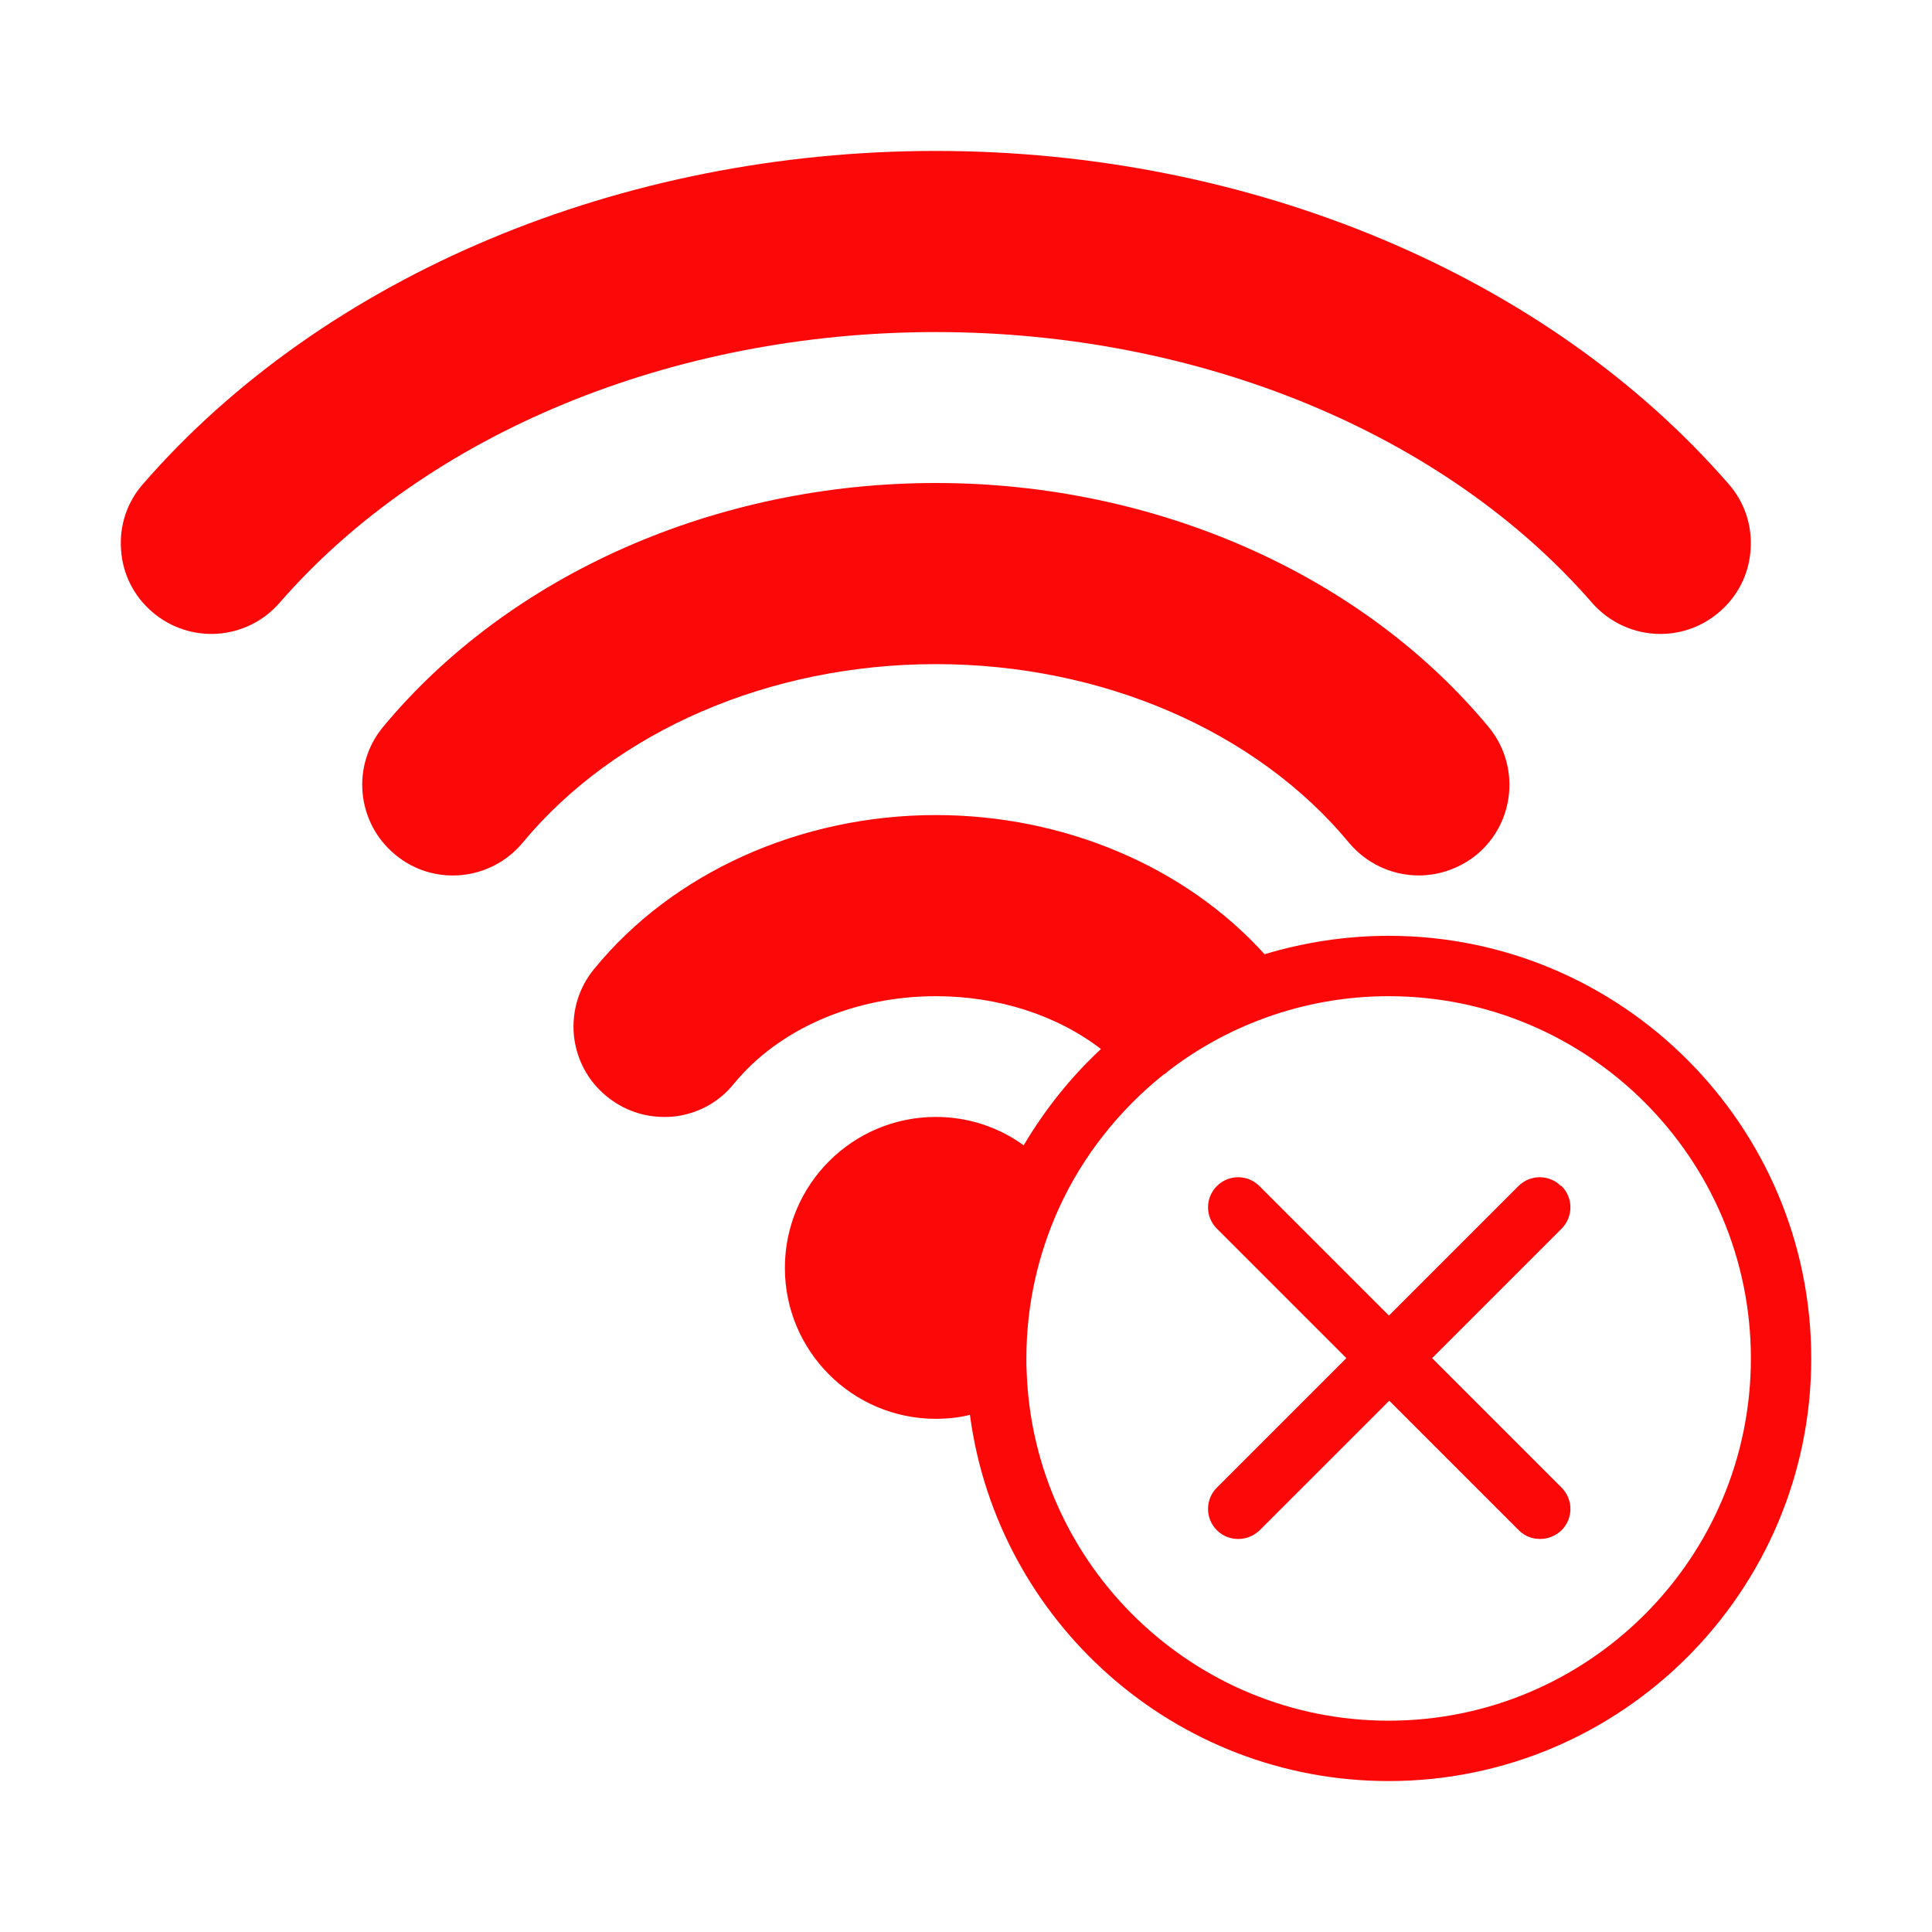
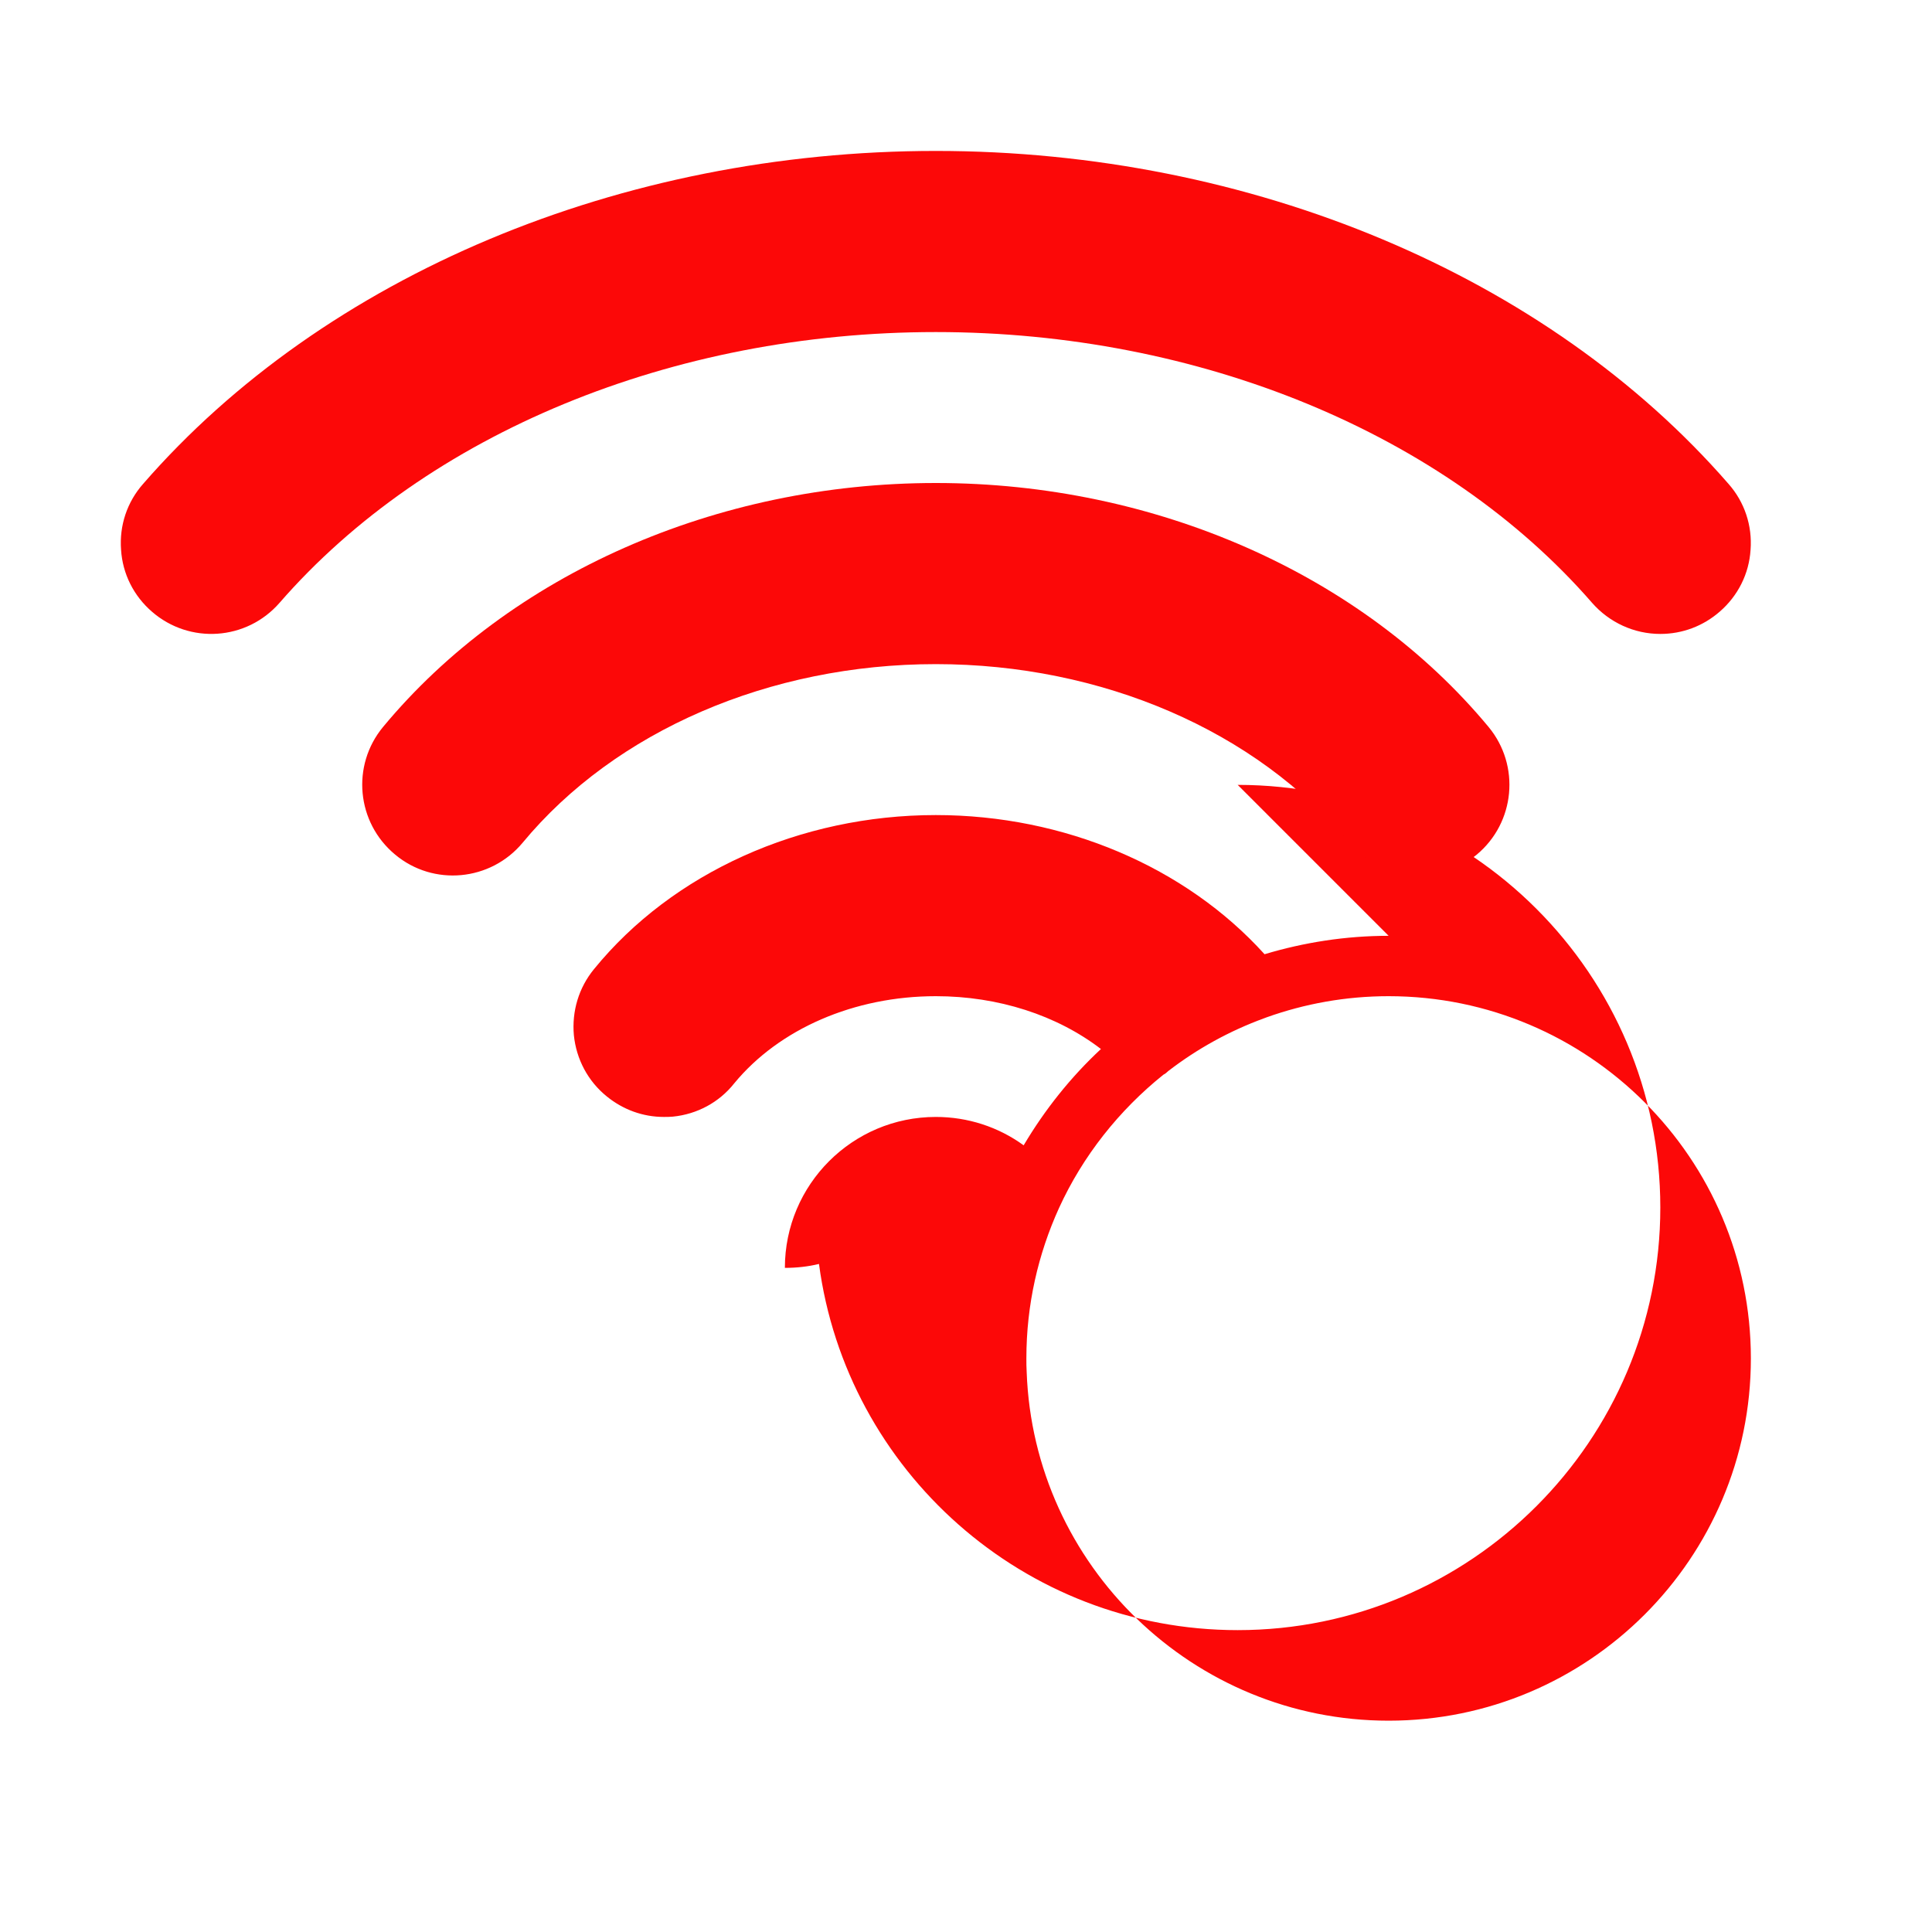
<svg xmlns="http://www.w3.org/2000/svg" id="No_Connection" viewBox="0 0 64 64" data-name="No Connection" width="300" height="300">
  <g width="100%" height="100%" transform="matrix(1,0,0,1,0,0)">
-     <path d="m46 31c-1.43 0-2.81.22-4.11.61-2.62-2.9-6.64-4.61-10.89-4.61-4.49 0-8.72 1.91-11.32 5.1-.51.62-.74 1.4-.67 2.19.08.8.47 1.53 1.09 2.03.54.44 1.2.68 1.89.68.1 0 .2 0 .3-.01.8-.08 1.53-.47 2.03-1.1 1.49-1.81 3.98-2.89 6.68-2.89 2.07 0 4.01.63 5.47 1.75-1 .93-1.86 2.01-2.56 3.19-.84-.61-1.85-.94-2.91-.94-2.76 0-5 2.24-5 5s2.24 5 5 5c.38 0 .76-.04 1.13-.13.91 6.84 6.78 12.13 13.87 12.13 7.72 0 14-6.28 14-14s-6.28-14-14-14zm0 26c-6.47 0-11.76-5.14-11.99-11.55-.01-.15-.01-.3-.01-.45 0-1.78.39-3.46 1.08-4.98.79-1.73 1.99-3.24 3.46-4.42.06-.03.11-.07.16-.12.96-.74 2.03-1.33 3.18-1.75.03-.01.05-.02.08-.03 1.26-.45 2.62-.7 4.04-.7 6.62 0 12 5.38 12 12s-5.38 12-12 12z" fill="#fc0808" fill-opacity="1" data-original-color="#000000ff" stroke="none" stroke-opacity="1" />
-     <path d="m51.71 39.29c-.39-.39-1.02-.39-1.41 0l-4.29 4.29-4.29-4.29c-.39-.39-1.02-.39-1.41 0s-.39 1.02 0 1.41l4.29 4.29-4.29 4.29c-.39.39-.39 1.02 0 1.41.2.2.45.29.71.29s.51-.1.71-.29l4.29-4.29 4.29 4.29c.2.2.45.29.71.29s.51-.1.71-.29c.39-.39.39-1.02 0-1.41l-4.29-4.29 4.29-4.29c.39-.39.39-1.02 0-1.41z" fill="#fc0808" fill-opacity="1" data-original-color="#000000ff" stroke="none" stroke-opacity="1" />
+     <path d="m46 31c-1.43 0-2.81.22-4.11.61-2.62-2.9-6.64-4.61-10.89-4.61-4.49 0-8.72 1.91-11.32 5.1-.51.62-.74 1.4-.67 2.19.08.8.47 1.53 1.09 2.03.54.44 1.2.68 1.89.68.1 0 .2 0 .3-.01.8-.08 1.53-.47 2.03-1.1 1.49-1.81 3.98-2.89 6.68-2.89 2.07 0 4.01.63 5.47 1.75-1 .93-1.86 2.01-2.56 3.19-.84-.61-1.85-.94-2.91-.94-2.76 0-5 2.24-5 5c.38 0 .76-.04 1.13-.13.91 6.84 6.78 12.13 13.87 12.13 7.72 0 14-6.28 14-14s-6.28-14-14-14zm0 26c-6.47 0-11.76-5.14-11.99-11.55-.01-.15-.01-.3-.01-.45 0-1.78.39-3.46 1.08-4.98.79-1.73 1.99-3.24 3.46-4.42.06-.03.11-.07.16-.12.96-.74 2.03-1.33 3.18-1.75.03-.01.05-.02.08-.03 1.26-.45 2.62-.7 4.04-.7 6.62 0 12 5.38 12 12s-5.38 12-12 12z" fill="#fc0808" fill-opacity="1" data-original-color="#000000ff" stroke="none" stroke-opacity="1" />
    <path d="m52.74 19.97c.57.65 1.39 1.03 2.26 1.03.73 0 1.42-.26 1.97-.74.6-.52.97-1.25 1.02-2.05.06-.8-.2-1.58-.73-2.18-6.01-6.91-15.83-11.03-26.26-11.03s-20.25 4.12-26.26 11.03c-.53.6-.79 1.38-.73 2.18.05.8.42 1.53 1.02 2.05 1.25 1.09 3.14.96 4.23-.29 4.89-5.62 13.02-8.97 21.74-8.97s16.85 3.35 21.74 8.97z" fill="#fc0808" fill-opacity="1" data-original-color="#000000ff" stroke="none" stroke-opacity="1" />
    <path d="m44.69 27.92c.57.68 1.41 1.08 2.31 1.08.7 0 1.38-.25 1.92-.69 1.27-1.06 1.45-2.95.39-4.23-4.2-5.06-11.04-8.08-18.31-8.08s-14.11 3.02-18.31 8.08c-1.06 1.28-.88 3.17.4 4.23 1.27 1.06 3.16.88 4.22-.39 3.07-3.71 8.19-5.92 13.69-5.92s10.62 2.21 13.69 5.92z" fill="#fc0808" fill-opacity="1" data-original-color="#000000ff" stroke="none" stroke-opacity="1" />
  </g>
</svg>